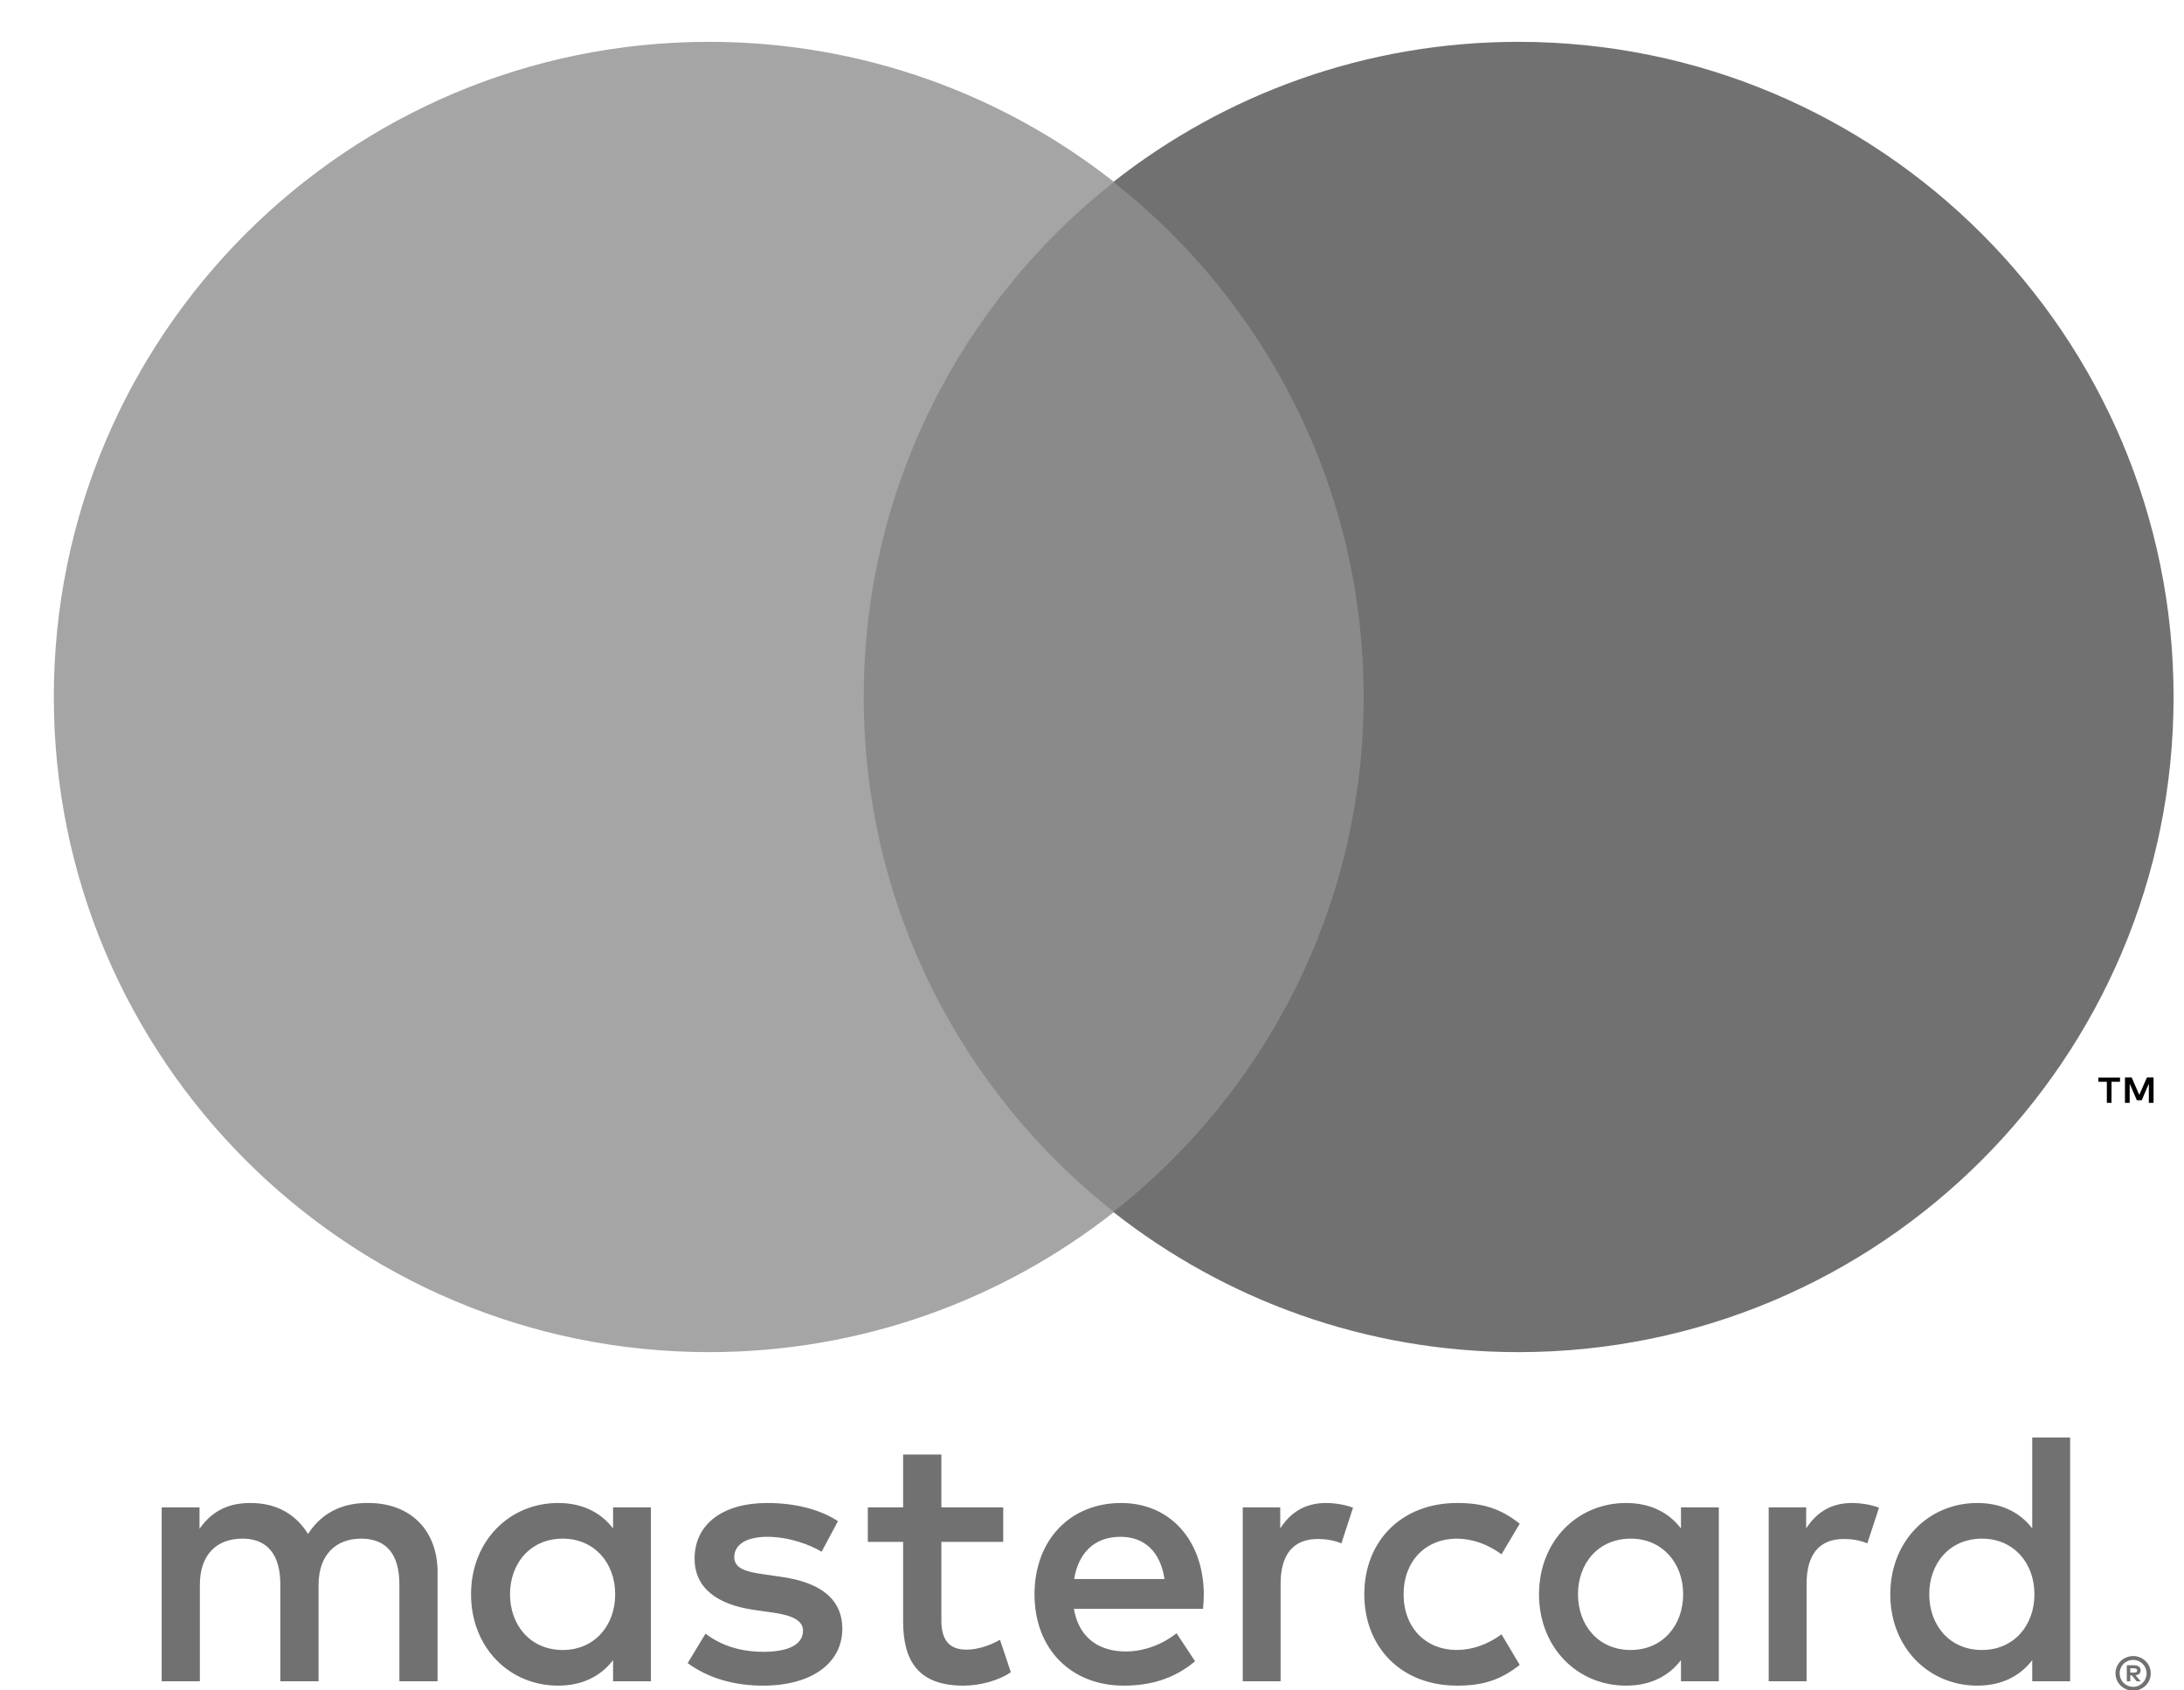
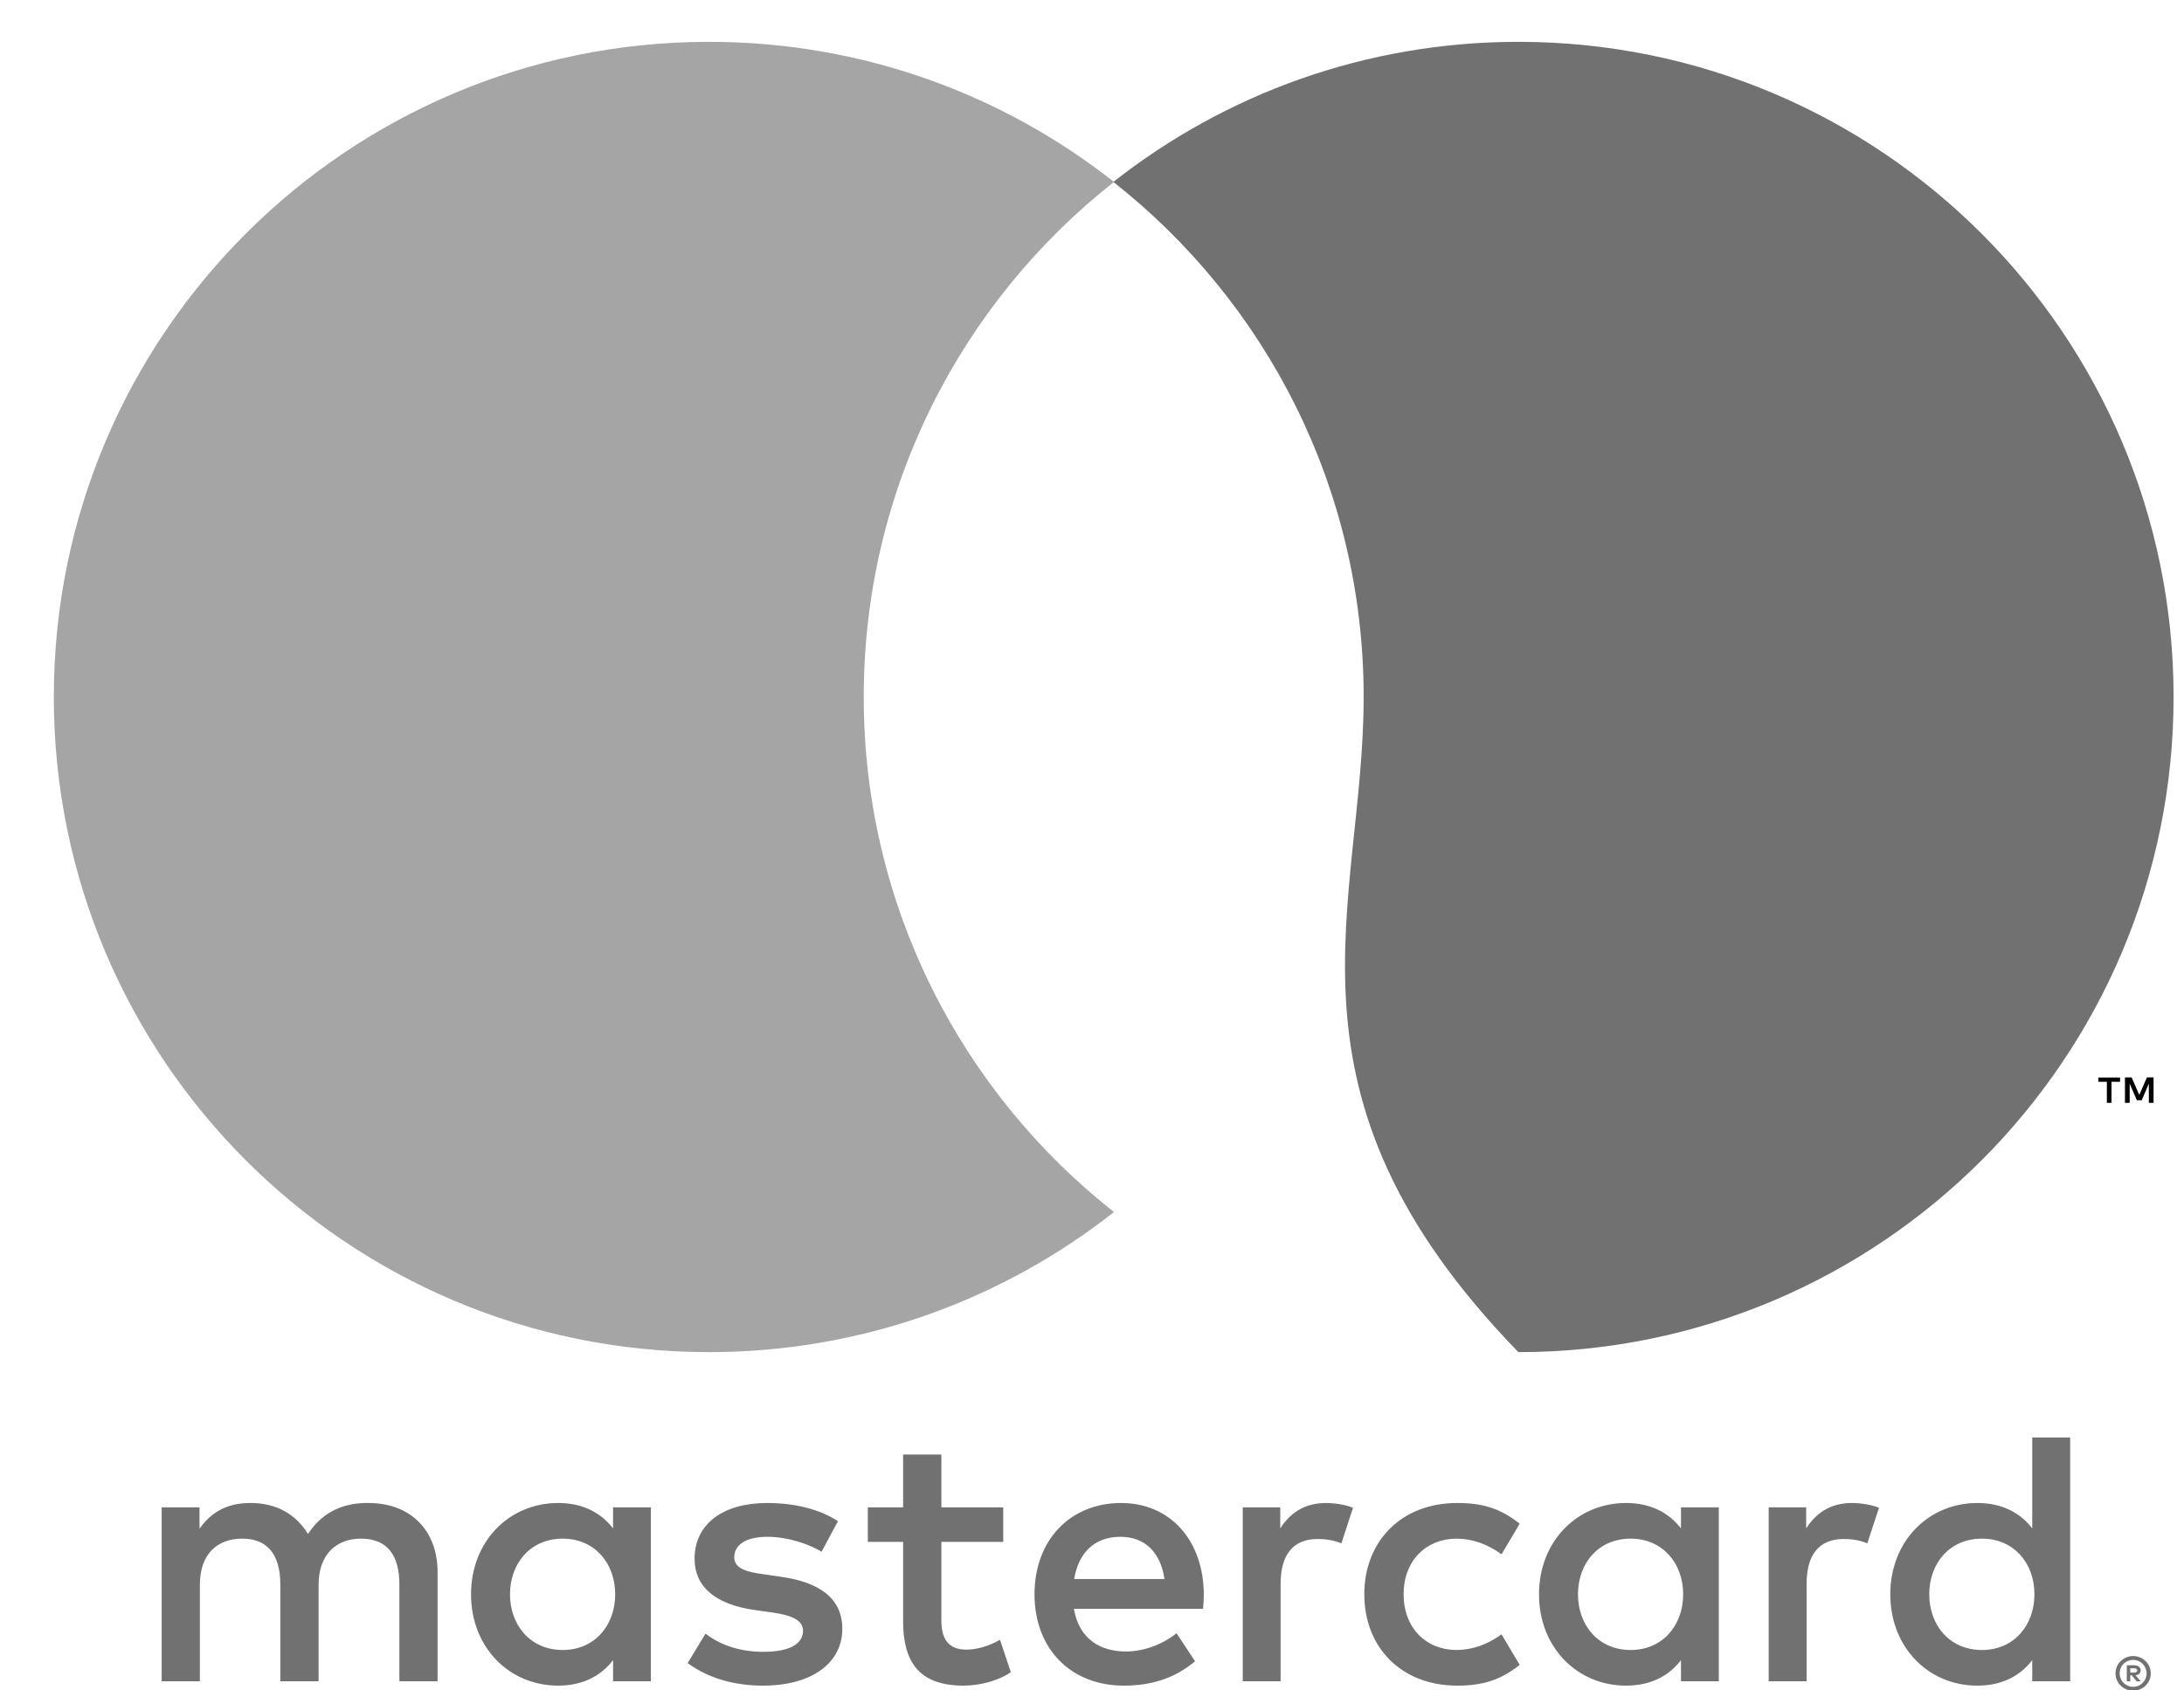
<svg xmlns="http://www.w3.org/2000/svg" width="31px" height="24px" viewBox="0 0 31 24" version="1.1">
  <title>mastercard</title>
  <desc>Created with Sketch.</desc>
  <defs />
  <g id="Page-1" stroke="none" stroke-width="1" fill="none" fill-rule="evenodd">
    <g id="mastercard" fill-rule="nonzero">
      <g id="Group" transform="translate(16.352, 22.277) scale(-1, 1) rotate(-180) translate(-16.352, -22.277) translate(1.852, 20.277)" fill="#717171">
        <path d="M28.385,0.591 L28.385,0.53 L28.441,0.53 C28.453,0.53 28.464,0.533 28.472,0.538 C28.479,0.543 28.483,0.551 28.483,0.561 C28.483,0.571 28.479,0.579 28.472,0.584 C28.464,0.589 28.453,0.591 28.441,0.591 L28.385,0.591 Z M28.442,0.634 C28.471,0.634 28.493,0.627 28.509,0.614 C28.525,0.601 28.533,0.584 28.533,0.561 C28.533,0.542 28.527,0.527 28.514,0.514 C28.501,0.503 28.484,0.495 28.46,0.492 L28.534,0.406 L28.477,0.406 L28.407,0.491 L28.385,0.491 L28.385,0.406 L28.336,0.406 L28.336,0.634 L28.442,0.634 Z M28.427,0.328 C28.453,0.328 28.478,0.333 28.501,0.343 C28.524,0.353 28.544,0.367 28.561,0.384 C28.578,0.401 28.592,0.421 28.602,0.445 C28.611,0.468 28.617,0.493 28.617,0.519 C28.617,0.546 28.611,0.571 28.602,0.594 C28.592,0.617 28.578,0.637 28.561,0.655 C28.544,0.672 28.524,0.685 28.501,0.695 C28.478,0.705 28.453,0.71 28.427,0.71 C28.4,0.71 28.375,0.705 28.352,0.695 C28.328,0.685 28.307,0.672 28.29,0.655 C28.273,0.637 28.259,0.617 28.25,0.594 C28.24,0.571 28.235,0.546 28.235,0.519 C28.235,0.493 28.24,0.468 28.25,0.445 C28.259,0.421 28.273,0.401 28.29,0.384 C28.307,0.367 28.328,0.353 28.352,0.343 C28.375,0.333 28.4,0.328 28.427,0.328 Z M28.427,0.765 C28.462,0.765 28.494,0.758 28.524,0.745 C28.555,0.733 28.581,0.715 28.604,0.692 C28.626,0.671 28.644,0.645 28.657,0.614 C28.67,0.585 28.676,0.553 28.676,0.519 C28.676,0.485 28.67,0.454 28.657,0.424 C28.644,0.394 28.626,0.368 28.604,0.346 C28.581,0.324 28.555,0.306 28.524,0.293 C28.494,0.28 28.462,0.274 28.427,0.274 C28.391,0.274 28.359,0.28 28.328,0.293 C28.297,0.306 28.271,0.324 28.248,0.346 C28.226,0.368 28.208,0.394 28.195,0.424 C28.182,0.454 28.176,0.485 28.176,0.519 C28.176,0.553 28.182,0.585 28.195,0.614 C28.208,0.645 28.226,0.671 28.248,0.692 C28.271,0.715 28.297,0.733 28.328,0.745 C28.359,0.758 28.391,0.765 28.427,0.765 Z M5.387,1.642 C5.387,2.076 5.672,2.432 6.136,2.432 C6.581,2.432 6.88,2.091 6.88,1.642 C6.88,1.192 6.581,0.851 6.136,0.851 C5.672,0.851 5.387,1.208 5.387,1.642 Z M7.387,1.642 L7.387,2.876 L6.85,2.876 L6.85,2.577 C6.679,2.799 6.421,2.938 6.07,2.938 C5.377,2.938 4.834,2.396 4.834,1.642 C4.834,0.887 5.377,0.345 6.07,0.345 C6.421,0.345 6.679,0.484 6.85,0.707 L6.85,0.407 L7.387,0.407 L7.387,1.642 Z M25.532,1.642 C25.532,2.076 25.816,2.432 26.281,2.432 C26.726,2.432 27.025,2.091 27.025,1.642 C27.025,1.192 26.726,0.851 26.281,0.851 C25.816,0.851 25.532,1.208 25.532,1.642 Z M27.532,1.642 L27.532,3.868 L26.994,3.868 L26.994,2.577 C26.824,2.799 26.565,2.938 26.214,2.938 C25.522,2.938 24.979,2.396 24.979,1.642 C24.979,0.887 25.522,0.345 26.214,0.345 C26.565,0.345 26.824,0.484 26.994,0.707 L26.994,0.407 L27.532,0.407 L27.532,1.642 Z M14.052,2.458 C14.398,2.458 14.62,2.241 14.677,1.859 L13.395,1.859 C13.453,2.215 13.669,2.458 14.052,2.458 Z M14.062,2.938 C13.339,2.938 12.832,2.412 12.832,1.642 C12.832,0.856 13.359,0.345 14.098,0.345 C14.47,0.345 14.811,0.438 15.111,0.691 L14.848,1.089 C14.641,0.924 14.377,0.83 14.129,0.83 C13.783,0.83 13.468,0.991 13.391,1.435 L15.224,1.435 C15.23,1.502 15.235,1.569 15.235,1.642 C15.23,2.412 14.754,2.938 14.062,2.938 Z M20.546,1.642 C20.546,2.076 20.83,2.432 21.295,2.432 C21.739,2.432 22.039,2.091 22.039,1.642 C22.039,1.192 21.739,0.851 21.295,0.851 C20.83,0.851 20.546,1.208 20.546,1.642 Z M22.545,1.642 L22.545,2.876 L22.008,2.876 L22.008,2.577 C21.837,2.799 21.58,2.938 21.228,2.938 C20.536,2.938 19.993,2.396 19.993,1.642 C19.993,0.887 20.536,0.345 21.228,0.345 C21.58,0.345 21.837,0.484 22.008,0.707 L22.008,0.407 L22.545,0.407 L22.545,1.642 Z M17.513,1.642 C17.513,0.892 18.035,0.345 18.831,0.345 C19.203,0.345 19.451,0.428 19.719,0.639 L19.461,1.073 C19.26,0.928 19.048,0.851 18.815,0.851 C18.386,0.856 18.071,1.166 18.071,1.642 C18.071,2.117 18.386,2.427 18.815,2.432 C19.048,2.432 19.26,2.355 19.461,2.21 L19.719,2.644 C19.451,2.856 19.203,2.938 18.831,2.938 C18.035,2.938 17.513,2.391 17.513,1.642 Z M24.436,2.938 C24.127,2.938 23.925,2.794 23.785,2.577 L23.785,2.876 L23.253,2.876 L23.253,0.407 L23.791,0.407 L23.791,1.791 C23.791,2.2 23.966,2.427 24.318,2.427 C24.426,2.427 24.54,2.412 24.653,2.365 L24.819,2.871 C24.7,2.918 24.545,2.938 24.436,2.938 Z M10.042,2.68 C9.784,2.85 9.428,2.938 9.035,2.938 C8.41,2.938 8.007,2.639 8.007,2.148 C8.007,1.745 8.307,1.497 8.859,1.419 L9.113,1.383 C9.407,1.342 9.546,1.264 9.546,1.125 C9.546,0.934 9.35,0.825 8.983,0.825 C8.611,0.825 8.343,0.944 8.162,1.083 L7.909,0.665 C8.203,0.448 8.575,0.345 8.978,0.345 C9.691,0.345 10.104,0.681 10.104,1.151 C10.104,1.585 9.779,1.812 9.242,1.889 L8.989,1.926 C8.756,1.957 8.57,2.003 8.57,2.168 C8.57,2.349 8.745,2.458 9.04,2.458 C9.355,2.458 9.66,2.339 9.81,2.246 L10.042,2.68 Z M16.971,2.938 C16.661,2.938 16.459,2.794 16.32,2.577 L16.32,2.876 L15.788,2.876 L15.788,0.407 L16.325,0.407 L16.325,1.791 C16.325,2.2 16.5,2.427 16.852,2.427 C16.961,2.427 17.074,2.412 17.188,2.365 L17.353,2.871 C17.234,2.918 17.079,2.938 16.971,2.938 Z M12.388,2.876 L11.51,2.876 L11.51,3.626 L10.967,3.626 L10.967,2.876 L10.466,2.876 L10.466,2.386 L10.967,2.386 L10.967,1.259 C10.967,0.686 11.19,0.345 11.825,0.345 C12.058,0.345 12.326,0.417 12.496,0.536 L12.342,0.996 C12.181,0.903 12.006,0.856 11.866,0.856 C11.598,0.856 11.51,1.022 11.51,1.27 L11.51,2.386 L12.388,2.386 L12.388,2.876 Z M4.359,0.407 L4.359,1.957 C4.359,2.54 3.987,2.933 3.388,2.938 C3.073,2.944 2.747,2.846 2.52,2.499 C2.349,2.773 2.081,2.938 1.704,2.938 C1.44,2.938 1.182,2.861 0.98,2.572 L0.98,2.876 L0.443,2.876 L0.443,0.407 L0.985,0.407 L0.985,1.776 C0.985,2.205 1.223,2.432 1.59,2.432 C1.947,2.432 2.127,2.2 2.127,1.781 L2.127,0.407 L2.67,0.407 L2.67,1.776 C2.67,2.205 2.918,2.432 3.274,2.432 C3.641,2.432 3.817,2.2 3.817,1.781 L3.817,0.407 L4.359,0.407 Z" id="Shape" />
      </g>
      <g id="Group" transform="translate(30.385, 15.158) scale(-1, 1) rotate(-180) translate(-30.385, -15.158) translate(29.385, 14.658)" fill="#000000">
        <path d="M1.183,0 L1.183,0.361 L1.089,0.361 L0.98,0.113 L0.872,0.361 L0.777,0.361 L0.777,0 L0.844,0 L0.844,0.272 L0.946,0.037 L1.015,0.037 L1.116,0.273 L1.116,0 L1.183,0 Z M0.586,0 L0.586,0.299 L0.707,0.299 L0.707,0.36 L0.399,0.36 L0.399,0.299 L0.52,0.299 L0.52,0 L0.586,0 Z" id="Shape" />
      </g>
-       <polygon id="Shape" fill="#8A8A8A" points="19.876 17.209 11.739 17.209 11.739 2.584 19.876 2.584" />
      <g id="Group" transform="translate(8.433, 9.857) scale(-1, 1) rotate(-180) translate(-8.433, -9.857) translate(0.433, 0.357)" fill="#A5A5A5">
        <path d="M11.827,9.462 C11.827,12.428 13.216,15.071 15.379,16.774 C13.797,18.02 11.801,18.763 9.631,18.763 C4.495,18.763 0.331,14.599 0.331,9.462 C0.331,4.325 4.495,0.16 9.631,0.16 C11.801,0.16 13.797,0.904 15.379,2.149 C13.216,3.852 11.827,6.495 11.827,9.462" id="Shape" />
      </g>
      <g id="Group" transform="translate(23.477, 9.857) scale(-1, 1) rotate(-180) translate(-23.477, -9.857) translate(15.477, 0.357)" fill="#717171">
-         <path d="M15.375,9.462 C15.375,4.325 11.211,0.16 6.075,0.16 C3.905,0.16 1.909,0.904 0.326,2.149 C2.49,3.852 3.879,6.495 3.879,9.462 C3.879,12.428 2.49,15.071 0.326,16.774 C1.909,18.02 3.905,18.763 6.075,18.763 C11.211,18.763 15.375,14.599 15.375,9.462" id="Shape" />
+         <path d="M15.375,9.462 C15.375,4.325 11.211,0.16 6.075,0.16 C2.49,3.852 3.879,6.495 3.879,9.462 C3.879,12.428 2.49,15.071 0.326,16.774 C1.909,18.02 3.905,18.763 6.075,18.763 C11.211,18.763 15.375,14.599 15.375,9.462" id="Shape" />
      </g>
    </g>
  </g>
</svg>